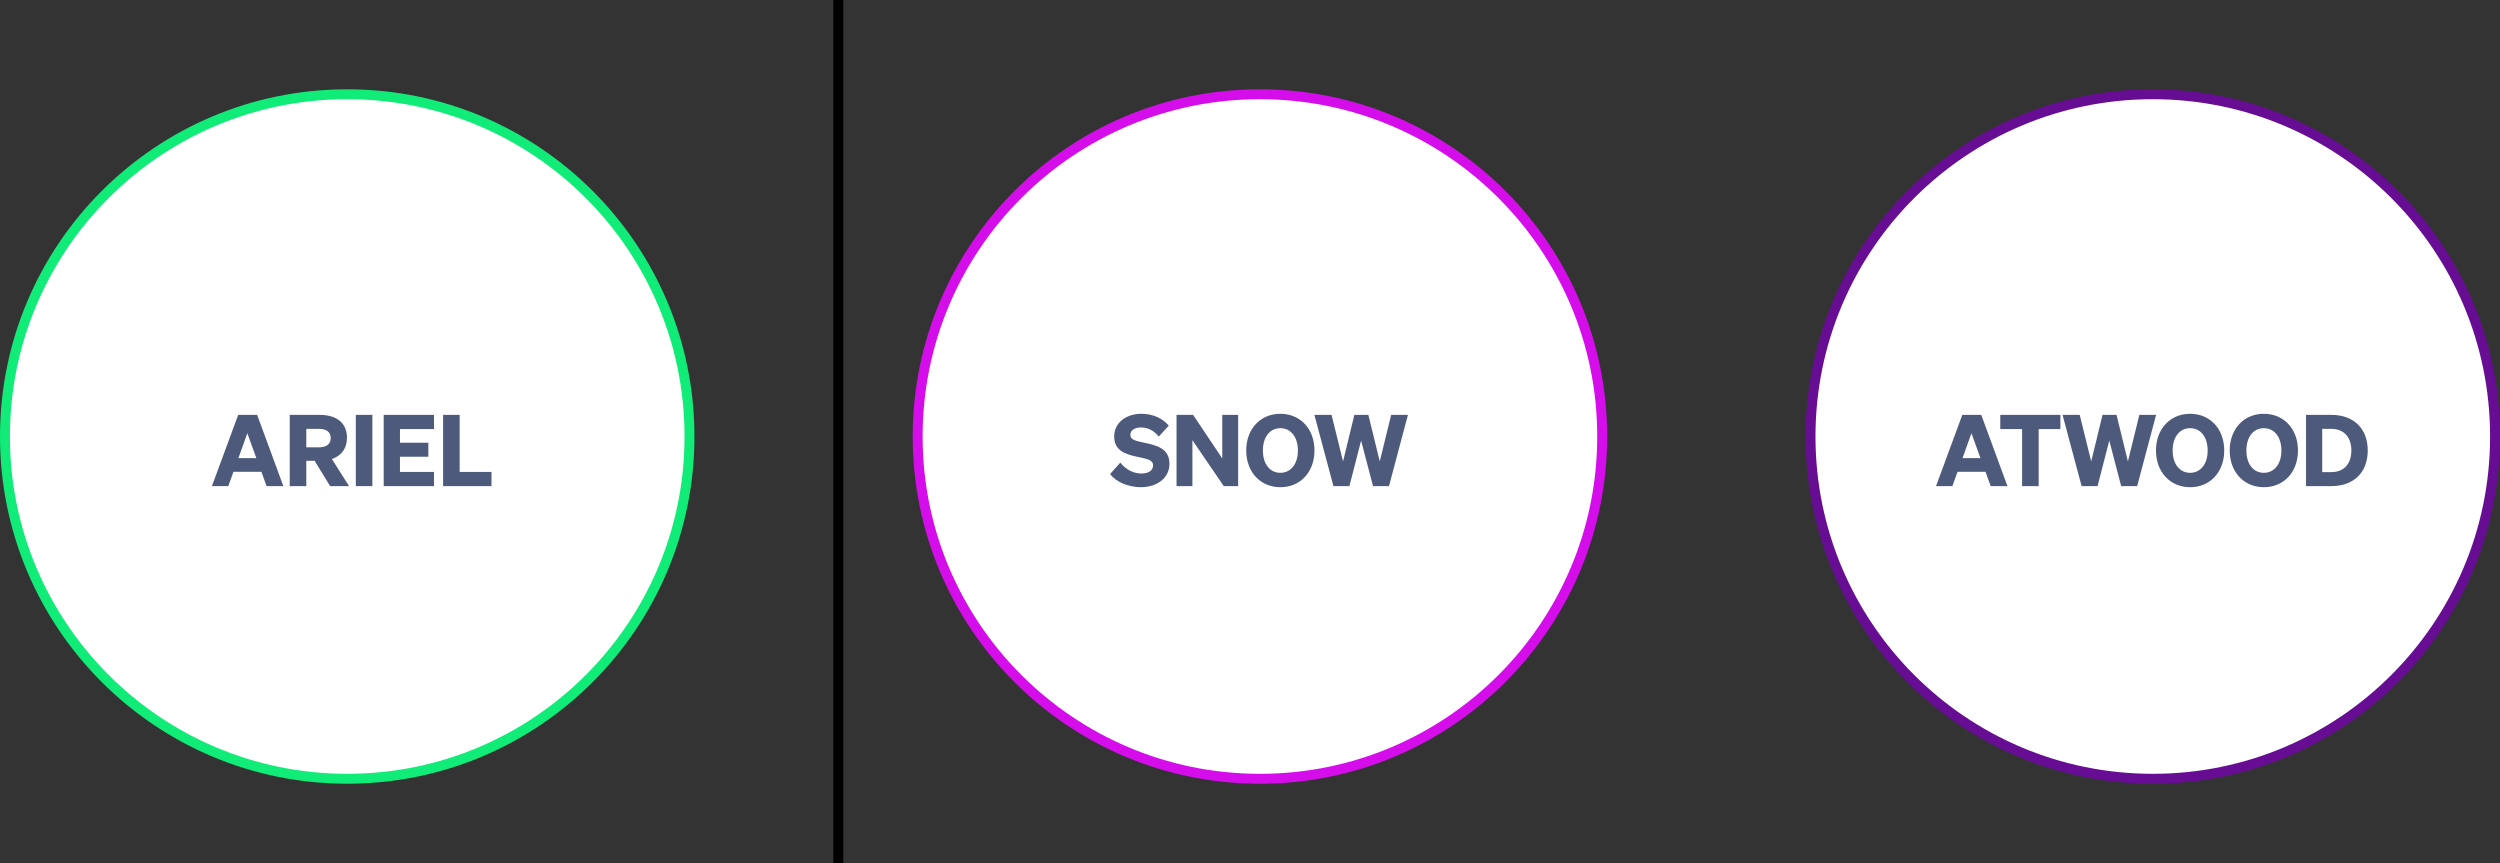
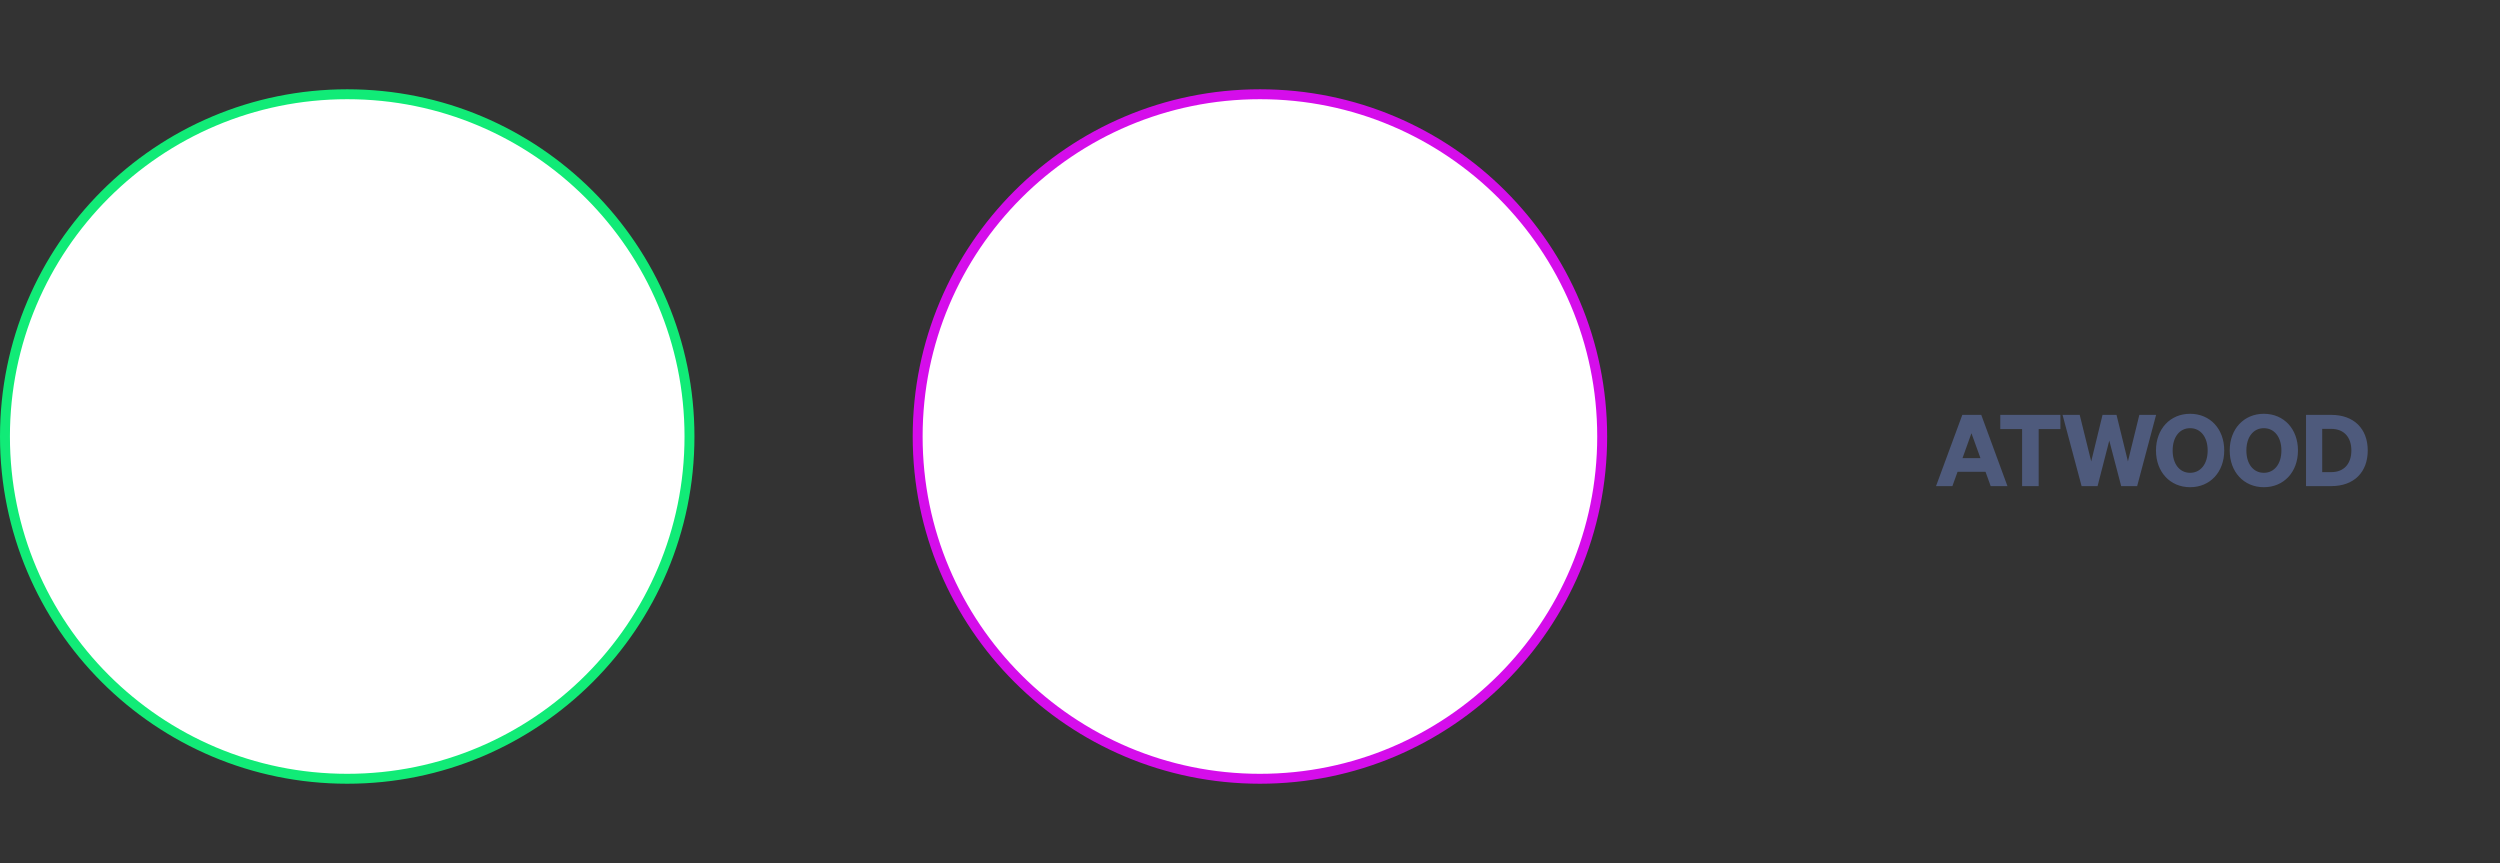
<svg xmlns="http://www.w3.org/2000/svg" width="252" height="87" viewBox="0 0 252 87" fill="none">
  <rect x="0" y="0" width="252" height="87" fill="#333333" stroke="none" />
  <circle cx="35" cy="44" r="34.5" fill="white" stroke="#11EB77" />
-   <path d="M24.011 41.82H25.921L28.561 49H26.871L26.351 47.56H23.531L23.011 49H21.361L24.011 41.82ZM24.931 43.67L24.031 46.18H25.841L24.931 43.67ZM30.875 46.45V49H29.205V41.82H32.235C33.925 41.82 34.975 42.63 34.975 44.13C34.975 45.2 34.415 45.94 33.455 46.27L35.185 49H33.275L31.715 46.45H30.875ZM30.875 45.09H32.145C32.935 45.09 33.335 44.74 33.335 44.16C33.335 43.57 32.935 43.23 32.145 43.23H30.875V45.09ZM37.535 41.82V49H35.865V41.82H37.535ZM38.677 41.82H43.747V43.25H40.317V44.63H43.177V46.04H40.317V47.57H43.747V49H38.677V41.82ZM44.664 49V41.82H46.334V47.57H49.544V49H44.664Z" fill="#4E5A7C" />
  <circle cx="127" cy="44" r="34.5" fill="white" stroke="#D50DEB" />
-   <circle cx="217" cy="44" r="34.5" fill="white" stroke="#660D93" />
-   <path d="M111.9 47.78L112.93 46.63C113.49 47.35 114.28 47.73 115.05 47.73C115.74 47.73 116.23 47.45 116.23 46.91C116.23 46.34 115.62 46.26 114.53 46.02C113.47 45.79 112.31 45.44 112.31 44C112.31 42.59 113.53 41.71 115.06 41.71C116.3 41.71 117.28 42.24 117.81 42.91L116.8 44.01C116.36 43.45 115.77 43.09 115.01 43.09C114.38 43.09 113.94 43.37 113.94 43.83C113.94 44.33 114.43 44.43 115.35 44.63C116.48 44.87 117.88 45.16 117.88 46.74C117.88 48.24 116.57 49.11 114.98 49.11C113.79 49.11 112.49 48.6 111.9 47.78ZM124.805 41.82V49H123.355L120.195 44.37V49H118.595V41.82H120.265L123.205 46.21V41.82H124.805ZM125.619 45.41C125.619 43.24 127.049 41.71 129.059 41.71C131.079 41.71 132.499 43.24 132.499 45.41C132.499 47.58 131.079 49.11 129.059 49.11C127.049 49.11 125.619 47.58 125.619 45.41ZM130.829 45.41C130.829 44.03 130.099 43.16 129.059 43.16C128.019 43.16 127.299 44.03 127.299 45.41C127.299 46.79 128.019 47.66 129.059 47.66C130.099 47.66 130.829 46.79 130.829 45.41ZM136.52 41.82H137.93L139.08 46.51L140.23 41.82H141.92L140.01 49H138.4L137.2 44.41L136.02 49H134.41L132.49 41.82H134.22L135.38 46.51L136.52 41.82Z" fill="#4E5A7C" />
  <path d="M197.801 41.82H199.711L202.351 49H200.661L200.141 47.56H197.321L196.801 49H195.151L197.801 41.82ZM198.721 43.67L197.821 46.18H199.631L198.721 43.67ZM207.688 43.25H205.498V49H203.828V43.25H201.628V41.82H207.688V43.25ZM211.935 41.82H213.345L214.495 46.51L215.645 41.82H217.335L215.425 49H213.815L212.615 44.41L211.435 49H209.825L207.905 41.82H209.635L210.795 46.51L211.935 41.82ZM217.323 45.41C217.323 43.24 218.753 41.71 220.763 41.71C222.783 41.71 224.203 43.24 224.203 45.41C224.203 47.58 222.783 49.11 220.763 49.11C218.753 49.11 217.323 47.58 217.323 45.41ZM222.533 45.41C222.533 44.03 221.803 43.16 220.763 43.16C219.723 43.16 219.003 44.03 219.003 45.41C219.003 46.79 219.723 47.66 220.763 47.66C221.803 47.66 222.533 46.79 222.533 45.41ZM224.755 45.41C224.755 43.24 226.185 41.71 228.195 41.71C230.215 41.71 231.635 43.24 231.635 45.41C231.635 47.58 230.215 49.11 228.195 49.11C226.185 49.11 224.755 47.58 224.755 45.41ZM229.965 45.41C229.965 44.03 229.235 43.16 228.195 43.16C227.155 43.16 226.435 44.03 226.435 45.41C226.435 46.79 227.155 47.66 228.195 47.66C229.235 47.66 229.965 46.79 229.965 45.41ZM232.448 49V41.82H234.998C237.278 41.82 238.668 43.22 238.668 45.41C238.668 47.6 237.278 49 234.998 49H232.448ZM234.078 47.59H234.998C236.288 47.59 237.018 46.73 237.018 45.41C237.018 44.09 236.288 43.23 234.988 43.23H234.078V47.59Z" fill="#4E5A7C" />
-   <line x1="84.5" y1="-2.18557e-08" x2="84.5" y2="87" stroke="black" />
</svg>